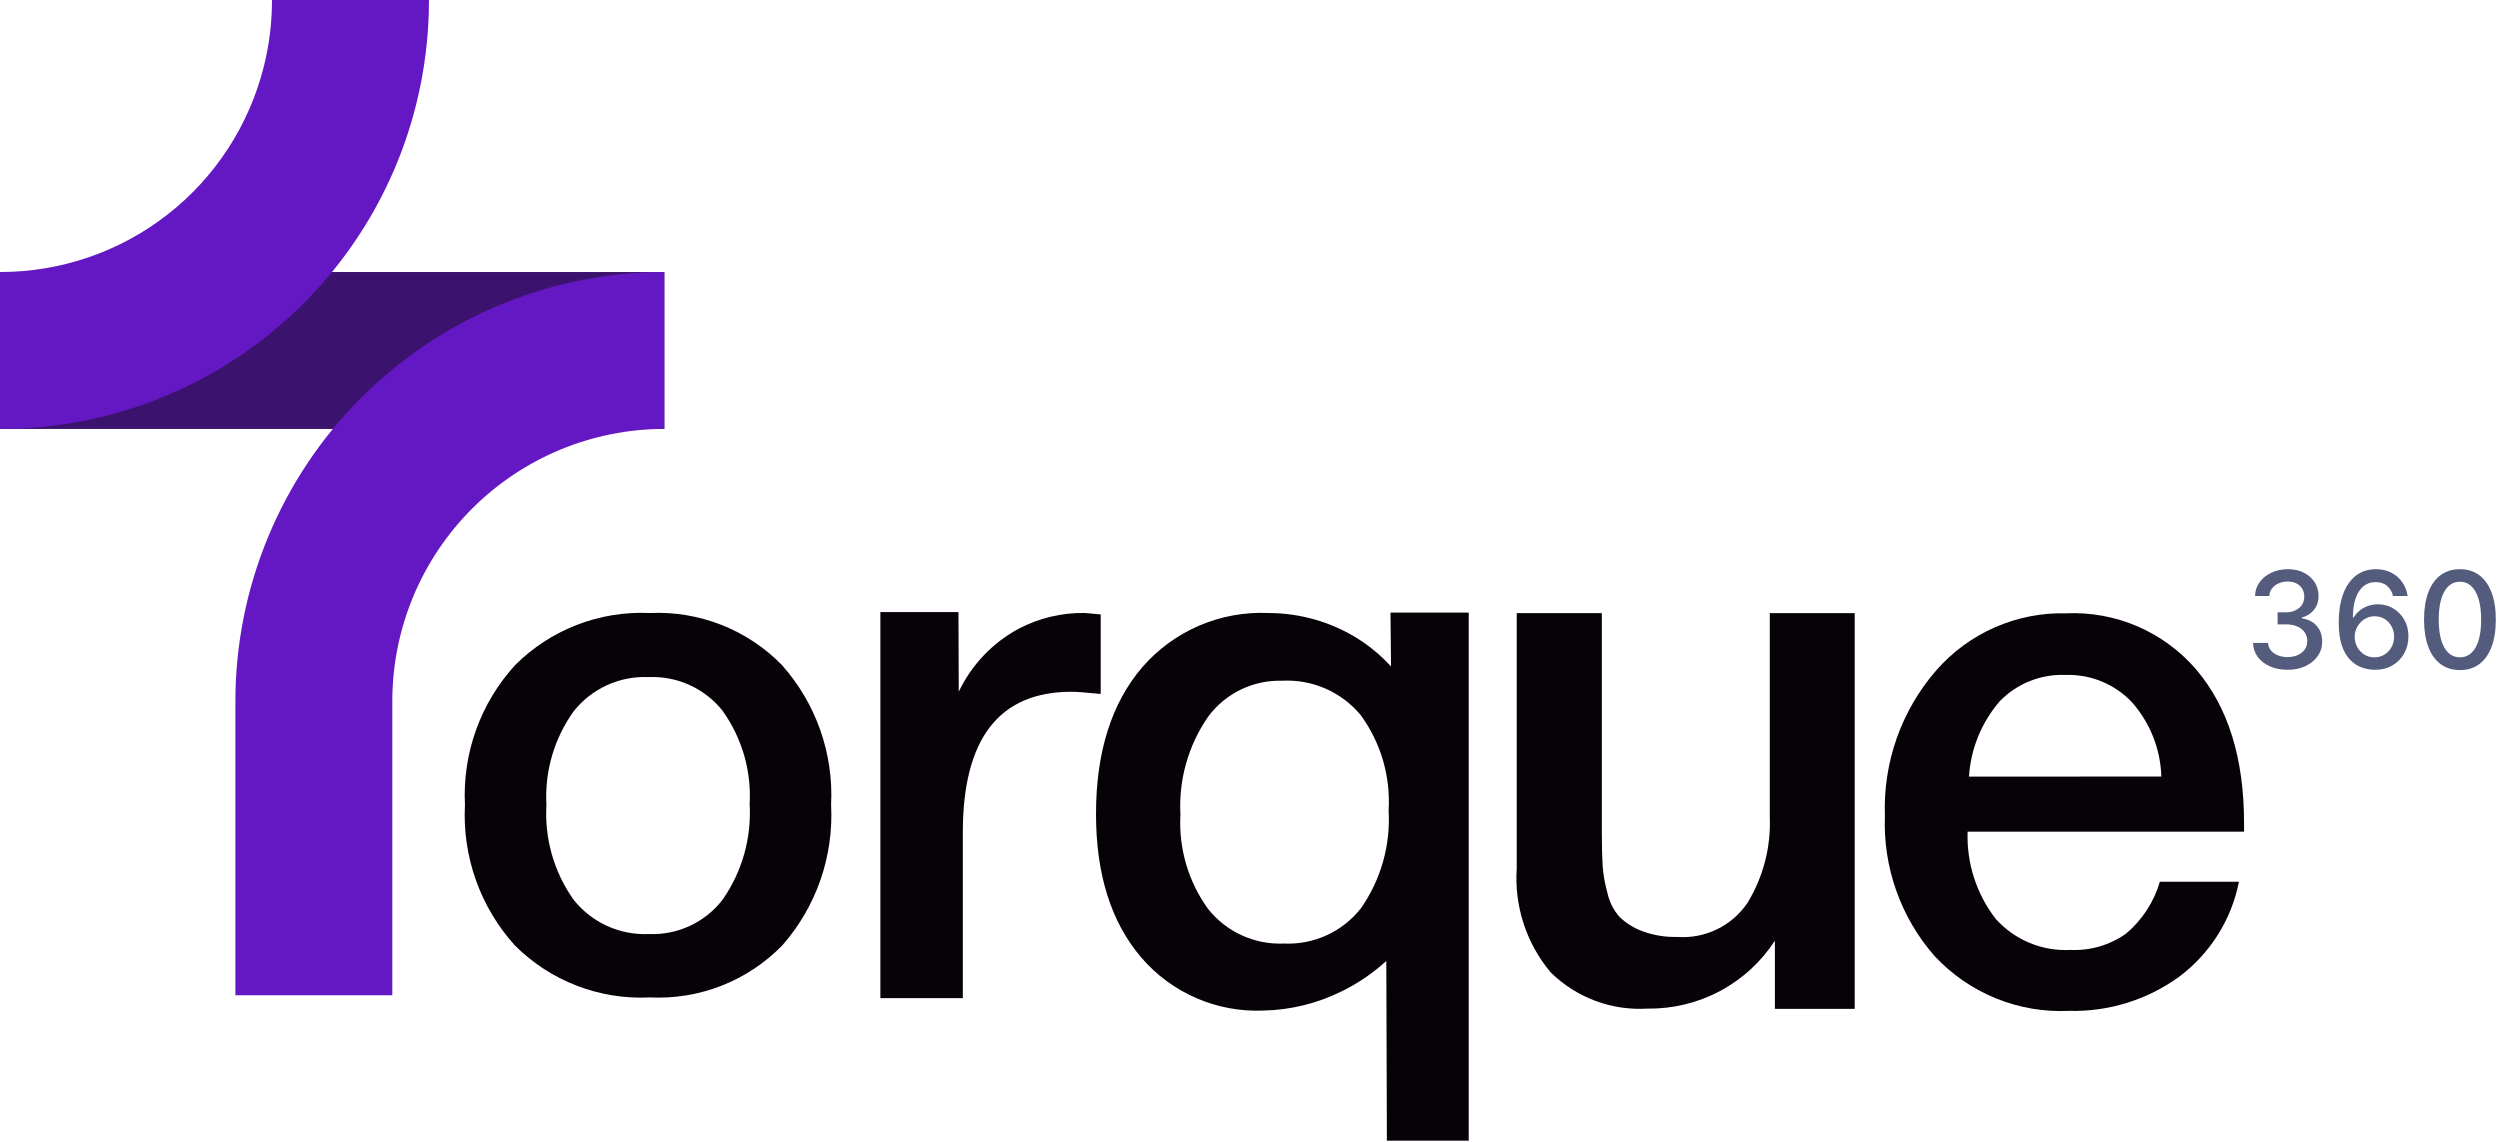
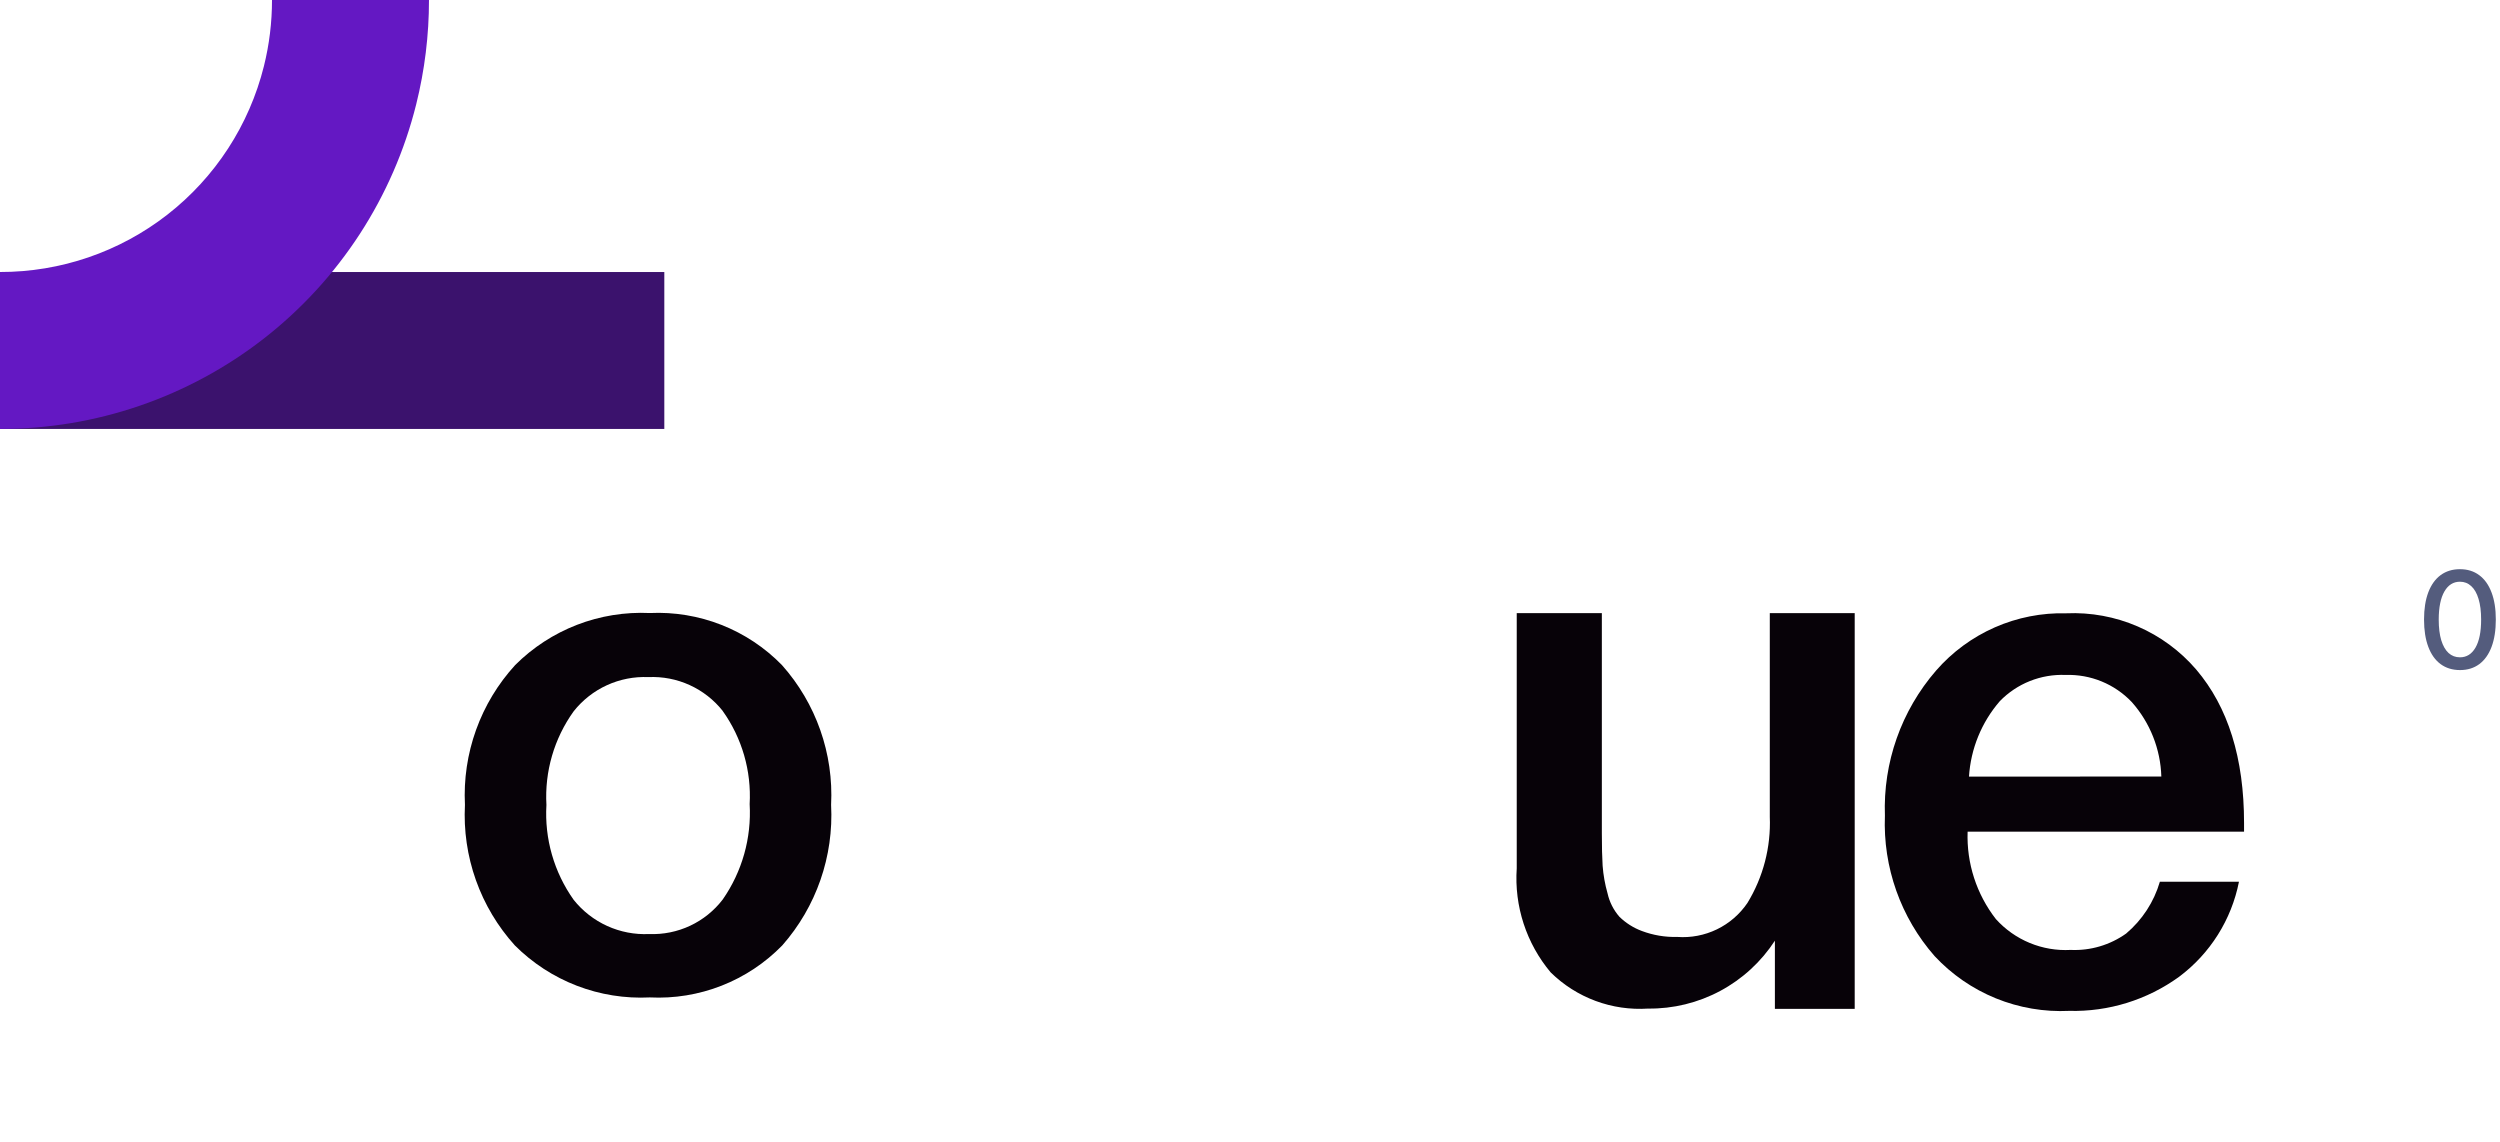
<svg xmlns="http://www.w3.org/2000/svg" width="372" height="170" viewBox="0 0 372 170" fill="none">
  <path d="M98.85 40.477H0V63.827H98.85V40.477Z" fill="#3B126D" />
  <path d="M0 63.824V40.474C9.026 40.49 17.798 37.483 24.916 31.932C32.034 26.381 37.087 18.606 39.27 9.848C40.072 6.627 40.476 3.319 40.474 0H63.833C63.835 5.226 63.197 10.434 61.935 15.505C58.495 29.322 50.526 41.587 39.3 50.346C28.074 59.103 14.238 63.849 0 63.824V63.824Z" fill="#6418C3" />
-   <path d="M58.376 148.097H35.025V104.293C35.044 87.372 41.775 71.149 53.74 59.184C65.706 47.218 81.929 40.488 98.85 40.469V63.82C88.12 63.832 77.832 68.1 70.244 75.688C62.657 83.275 58.389 93.563 58.376 104.293V148.097Z" fill="#6418C3" />
  <path d="M96.689 91.219C100.326 91.048 103.959 91.649 107.348 92.982C110.736 94.316 113.804 96.352 116.348 98.957C121.429 104.661 124.058 112.136 123.668 119.764C124.072 127.417 121.463 134.925 116.4 140.678C113.851 143.292 110.775 145.334 107.377 146.668C103.979 148.002 100.335 148.598 96.689 148.416C92.987 148.601 89.287 148.009 85.829 146.676C82.37 145.343 79.23 143.3 76.61 140.678C74.057 137.852 72.087 134.55 70.812 130.961C69.538 127.372 68.985 123.567 69.184 119.764C68.992 115.973 69.554 112.182 70.837 108.611C72.121 105.039 74.1 101.758 76.662 98.957C79.277 96.344 82.41 94.307 85.858 92.974C89.307 91.642 92.996 91.044 96.689 91.219V91.219ZM107.546 105.791C106.233 104.135 104.545 102.814 102.621 101.938C100.698 101.062 98.593 100.656 96.482 100.752C94.358 100.66 92.242 101.074 90.309 101.959C88.376 102.844 86.68 104.175 85.361 105.842C82.458 109.885 81.028 114.8 81.308 119.769C81.011 124.802 82.441 129.785 85.361 133.895C86.697 135.57 88.41 136.905 90.361 137.79C92.313 138.675 94.446 139.085 96.587 138.985C98.692 139.069 100.787 138.646 102.695 137.75C104.602 136.854 106.266 135.513 107.546 133.839C110.43 129.692 111.839 124.697 111.548 119.654C111.827 114.711 110.412 109.821 107.537 105.791H107.546Z" fill="#070208" />
-   <path d="M163.785 91.428V103.26C161.617 103.043 160.166 102.936 159.445 102.936C148.658 102.936 143.267 109.918 143.268 123.882V148.524H131V91.072H142.62L142.662 102.931C144.564 98.929 147.696 95.64 151.6 93.544C154.621 91.962 157.99 91.16 161.4 91.211L163.785 91.428Z" fill="#070208" />
-   <path d="M218.546 91.154V169.73H206.368L206.283 142.988C204.307 144.794 202.084 146.311 199.682 147.493C196.045 149.303 192.053 150.286 187.992 150.372C184.565 150.517 181.149 149.883 178.003 148.517C174.857 147.151 172.062 145.089 169.828 142.486C165.332 137.228 163.084 130.104 163.086 121.114C163.086 111.908 165.388 104.621 169.993 99.255C172.311 96.588 175.201 94.48 178.449 93.088C181.697 91.696 185.217 91.057 188.747 91.218C193.488 91.22 198.132 92.564 202.142 95.095C203.927 96.237 205.555 97.606 206.984 99.17L206.906 91.159L218.546 91.154ZM190.812 101.296C188.675 101.228 186.552 101.68 184.628 102.613C182.703 103.547 181.034 104.933 179.764 106.654C176.812 110.919 175.364 116.046 175.648 121.226C175.367 126.236 176.82 131.189 179.764 135.252C181.103 136.938 182.821 138.283 184.779 139.178C186.737 140.072 188.878 140.491 191.029 140.399C193.223 140.503 195.41 140.081 197.408 139.167C199.405 138.253 201.155 136.874 202.51 135.145C205.484 130.89 206.934 125.756 206.626 120.573C206.932 115.502 205.457 110.483 202.457 106.384C201.044 104.69 199.257 103.348 197.237 102.464C195.216 101.58 193.017 101.179 190.815 101.291L190.812 101.296Z" fill="#070208" />
  <path d="M275.98 91.239V150.121H264.104V139.974C262.065 143.113 259.266 145.685 255.966 147.451C252.666 149.218 248.973 150.121 245.231 150.077C242.573 150.251 239.908 149.862 237.411 148.934C234.914 148.006 232.641 146.562 230.742 144.694C227.12 140.378 225.31 134.828 225.69 129.206V91.239H238.355V123.989C238.355 125.988 238.394 127.598 238.47 128.819C238.575 130.208 238.819 131.583 239.201 132.923C239.489 134.219 240.099 135.422 240.974 136.421C241.925 137.348 243.06 138.067 244.306 138.53C245.989 139.164 247.78 139.465 249.579 139.416C251.608 139.564 253.641 139.174 255.473 138.288C257.305 137.401 258.871 136.048 260.015 134.365C262.368 130.514 263.527 126.051 263.346 121.542V91.236L275.98 91.239Z" fill="#070208" />
  <path d="M333.158 131.203C332.041 136.856 328.868 141.895 324.251 145.344C319.503 148.784 313.756 150.568 307.894 150.419C304.165 150.597 300.442 149.96 296.984 148.553C293.526 147.145 290.415 145 287.871 142.268C282.819 136.509 280.171 129.03 280.475 121.375C280.187 113.474 282.907 105.758 288.086 99.784C290.489 97.023 293.472 94.828 296.822 93.354C300.172 91.88 303.807 91.165 307.465 91.26C311.11 91.099 314.744 91.768 318.092 93.217C321.441 94.666 324.416 96.856 326.794 99.624C331.543 105.204 333.917 112.816 333.915 122.459V123.752H292.781C292.615 128.449 294.104 133.054 296.99 136.763C298.385 138.308 300.107 139.522 302.031 140.315C303.955 141.109 306.032 141.462 308.111 141.349C311.057 141.481 313.964 140.623 316.367 138.914C318.763 136.891 320.51 134.207 321.39 131.198L333.158 131.203ZM321.608 115.55C321.484 111.462 319.933 107.547 317.224 104.482C315.959 103.147 314.424 102.095 312.721 101.396C311.019 100.698 309.187 100.37 307.348 100.432C305.537 100.359 303.731 100.669 302.048 101.34C300.364 102.011 298.841 103.03 297.577 104.329C294.859 107.468 293.246 111.413 292.986 115.557L321.608 115.55Z" fill="#070208" />
-   <path d="M340.39 99.665C339.413 99.665 338.54 99.496 337.772 99.16C337.008 98.823 336.403 98.356 335.958 97.758C335.516 97.156 335.279 96.458 335.246 95.666H337.48C337.509 96.098 337.653 96.473 337.914 96.79C338.18 97.103 338.526 97.345 338.953 97.516C339.38 97.687 339.854 97.772 340.376 97.772C340.95 97.772 341.457 97.673 341.898 97.473C342.344 97.274 342.693 96.997 342.944 96.641C343.196 96.281 343.321 95.865 343.321 95.396C343.321 94.907 343.196 94.478 342.944 94.108C342.698 93.733 342.335 93.439 341.856 93.226C341.381 93.013 340.807 92.906 340.134 92.906H338.903V91.113H340.134C340.675 91.113 341.149 91.016 341.557 90.821C341.97 90.627 342.292 90.356 342.525 90.01C342.757 89.659 342.873 89.249 342.873 88.779C342.873 88.329 342.771 87.937 342.567 87.605C342.368 87.269 342.083 87.005 341.713 86.816C341.348 86.626 340.917 86.531 340.419 86.531C339.944 86.531 339.501 86.619 339.088 86.794C338.68 86.965 338.348 87.212 338.092 87.534C337.836 87.852 337.698 88.234 337.679 88.68H335.552C335.576 87.892 335.808 87.2 336.249 86.602C336.695 86.004 337.283 85.537 338.014 85.201C338.744 84.864 339.555 84.695 340.447 84.695C341.381 84.695 342.188 84.878 342.866 85.243C343.549 85.604 344.076 86.085 344.445 86.687C344.82 87.29 345.005 87.949 345 88.665C345.005 89.481 344.778 90.174 344.317 90.743C343.862 91.312 343.255 91.694 342.496 91.888V92.002C343.464 92.149 344.213 92.533 344.744 93.155C345.28 93.776 345.546 94.547 345.541 95.467C345.546 96.269 345.323 96.987 344.872 97.623C344.427 98.258 343.817 98.759 343.044 99.124C342.271 99.485 341.386 99.665 340.39 99.665Z" fill="#545C7D" />
-   <path d="M353.318 99.665C352.668 99.655 352.027 99.537 351.397 99.309C350.771 99.081 350.201 98.702 349.689 98.171C349.177 97.639 348.767 96.926 348.458 96.029C348.155 95.133 348.003 94.013 348.003 92.671C348.003 91.4 348.129 90.271 348.38 89.284C348.636 88.298 349.004 87.465 349.483 86.787C349.962 86.104 350.54 85.585 351.219 85.229C351.897 84.873 352.658 84.695 353.503 84.695C354.371 84.695 355.141 84.866 355.815 85.208C356.488 85.549 357.034 86.021 357.451 86.623C357.873 87.226 358.141 87.911 358.255 88.68H356.085C355.938 88.073 355.647 87.577 355.21 87.193C354.774 86.808 354.205 86.616 353.503 86.616C352.435 86.616 351.603 87.081 351.005 88.011C350.412 88.941 350.114 90.233 350.109 91.888H350.216C350.467 91.476 350.775 91.125 351.141 90.835C351.51 90.541 351.923 90.316 352.378 90.159C352.839 89.998 353.322 89.918 353.83 89.918C354.674 89.918 355.438 90.124 356.121 90.537C356.809 90.945 357.356 91.509 357.764 92.23C358.172 92.951 358.376 93.776 358.376 94.706C358.376 95.635 358.165 96.477 357.743 97.231C357.326 97.986 356.737 98.583 355.979 99.025C355.22 99.461 354.333 99.674 353.318 99.665ZM353.311 97.815C353.87 97.815 354.371 97.677 354.812 97.402C355.253 97.127 355.601 96.757 355.858 96.292C356.114 95.828 356.242 95.308 356.242 94.734C356.242 94.175 356.116 93.665 355.865 93.205C355.618 92.745 355.277 92.379 354.84 92.109C354.409 91.838 353.915 91.703 353.36 91.703C352.938 91.703 352.547 91.784 352.186 91.945C351.831 92.106 351.518 92.329 351.247 92.614C350.977 92.899 350.763 93.226 350.607 93.596C350.455 93.961 350.379 94.348 350.379 94.756C350.379 95.301 350.505 95.806 350.756 96.271C351.012 96.736 351.361 97.111 351.802 97.395C352.248 97.675 352.751 97.815 353.311 97.815Z" fill="#545C7D" />
  <path d="M366.041 99.707C364.916 99.703 363.956 99.406 363.159 98.818C362.362 98.23 361.753 97.374 361.331 96.25C360.908 95.126 360.697 93.771 360.697 92.187C360.697 90.608 360.908 89.258 361.331 88.139C361.758 87.019 362.369 86.166 363.166 85.578C363.968 84.989 364.926 84.695 366.041 84.695C367.155 84.695 368.111 84.992 368.908 85.585C369.705 86.173 370.314 87.027 370.736 88.146C371.163 89.261 371.377 90.608 371.377 92.187C371.377 93.776 371.166 95.133 370.743 96.257C370.321 97.376 369.712 98.232 368.915 98.825C368.118 99.413 367.16 99.707 366.041 99.707ZM366.041 97.808C367.027 97.808 367.798 97.326 368.353 96.364C368.913 95.401 369.192 94.009 369.192 92.187C369.192 90.978 369.064 89.956 368.808 89.121C368.557 88.281 368.194 87.646 367.72 87.214C367.25 86.778 366.69 86.559 366.041 86.559C365.059 86.559 364.288 87.043 363.728 88.011C363.169 88.978 362.886 90.371 362.882 92.187C362.882 93.401 363.007 94.428 363.259 95.268C363.515 96.103 363.878 96.736 364.347 97.168C364.817 97.594 365.381 97.808 366.041 97.808Z" fill="#545C7D" />
</svg>